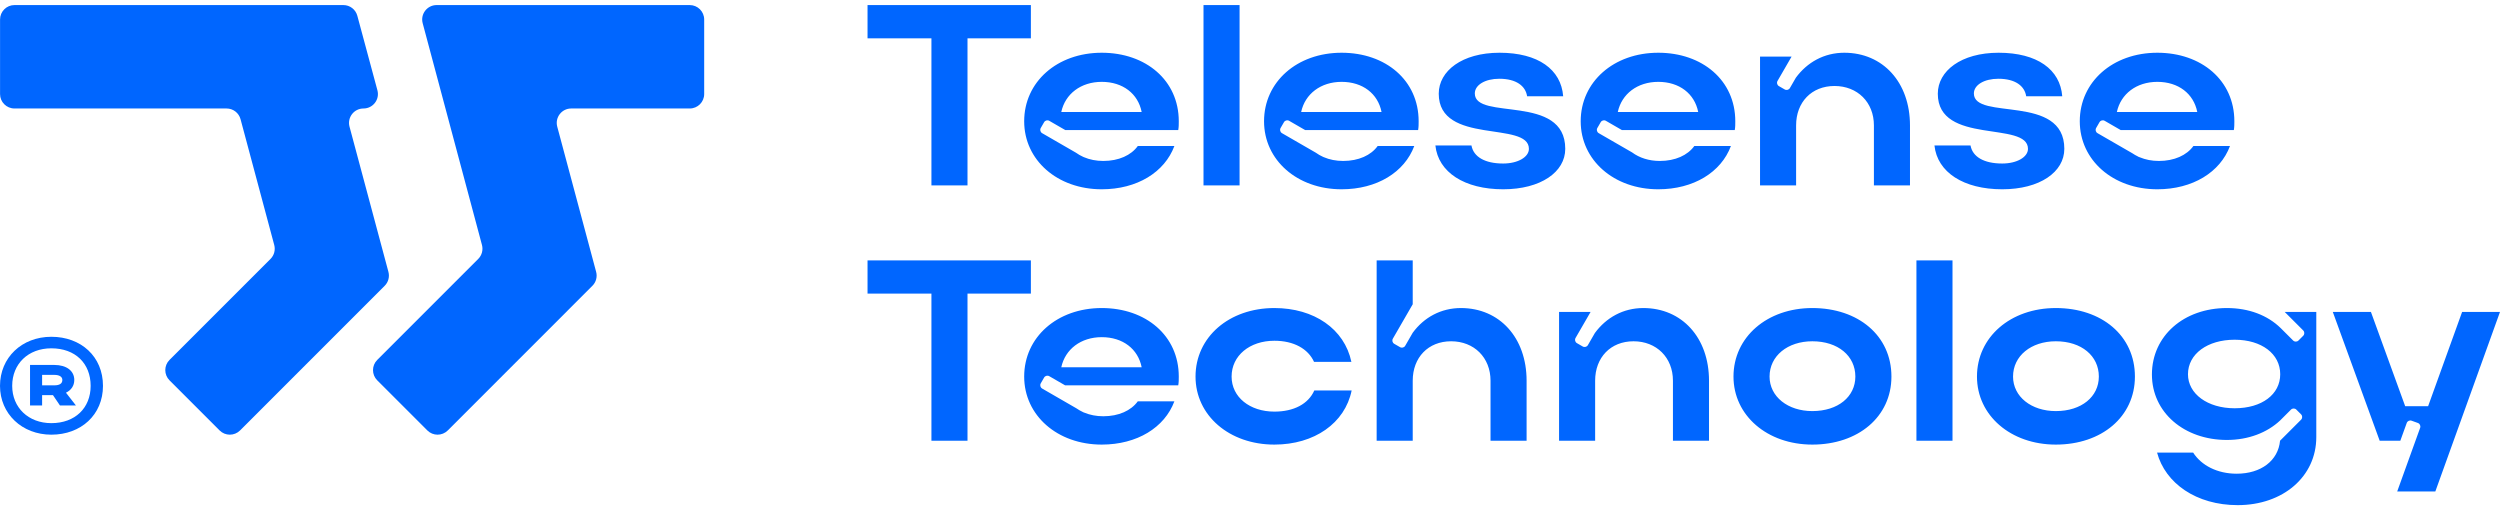
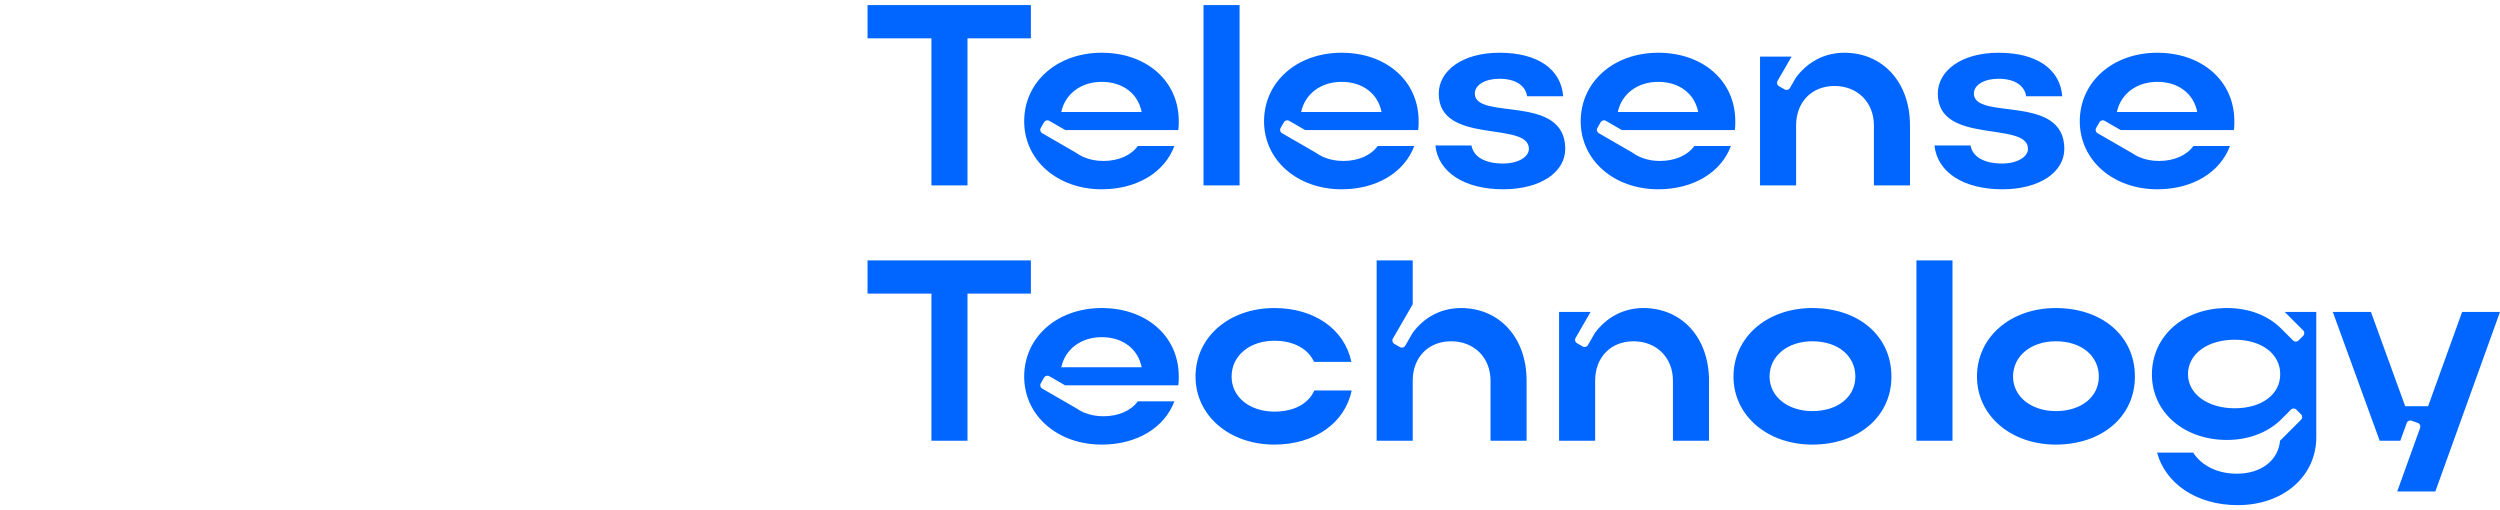
<svg xmlns="http://www.w3.org/2000/svg" width="147" height="30" viewBox="0 0 147 30" fill="none">
-   <path d="M0 22.689C0 24.329 1.293 25.559 3.02 25.559C4.762 25.559 6.055 24.392 6.055 22.689C6.055 20.962 4.762 19.803 3.02 19.803C1.285 19.803 0 21.025 0 22.689ZM0.717 22.689C0.717 21.396 1.656 20.481 3.02 20.481C4.423 20.481 5.33 21.364 5.33 22.689C5.33 23.99 4.415 24.881 3.02 24.881C1.664 24.881 0.717 23.959 0.717 22.689ZM4.463 23.84L3.879 23.091C4.187 22.941 4.368 22.681 4.368 22.342C4.368 21.806 3.911 21.459 3.193 21.459H1.766V23.84H2.476V23.233H3.114L3.524 23.84H4.463ZM3.666 22.342C3.666 22.555 3.501 22.658 3.193 22.658H2.476V22.043H3.193C3.493 22.043 3.666 22.153 3.666 22.342Z" fill="#0066FF" />
  <path d="M54.768 10.903H56.889V2.253H60.616V0.298H51.011V2.253H54.768V10.903ZM69.281 7.646C69.312 7.479 69.312 7.298 69.312 7.131C69.312 4.722 67.373 3.101 64.782 3.101C62.161 3.101 60.222 4.813 60.222 7.131C60.222 9.419 62.176 11.13 64.782 11.13C66.857 11.13 68.479 10.13 69.054 8.585H66.903C66.509 9.131 65.782 9.464 64.873 9.464C64.456 9.464 64.072 9.386 63.736 9.243C63.72 9.238 63.704 9.231 63.69 9.223C63.537 9.154 63.395 9.072 63.265 8.978L61.278 7.831C61.172 7.77 61.136 7.632 61.196 7.527L61.393 7.186C61.455 7.08 61.591 7.043 61.697 7.104L62.636 7.646H69.281ZM62.403 6.585C62.631 5.525 63.555 4.813 64.782 4.813C66.024 4.813 66.918 5.51 67.13 6.585H62.403ZM72.887 0.298H70.766V10.903H72.887V0.298ZM83.386 7.646C83.416 7.479 83.416 7.298 83.416 7.131C83.416 4.722 81.477 3.101 78.886 3.101C76.265 3.101 74.326 4.813 74.326 7.131C74.326 9.419 76.281 11.13 78.886 11.13C80.962 11.13 82.583 10.13 83.159 8.585H81.007C80.614 9.131 79.886 9.464 78.977 9.464C78.56 9.464 78.174 9.386 77.838 9.242C77.822 9.237 77.807 9.23 77.792 9.222C77.641 9.154 77.5 9.073 77.371 8.979L75.38 7.83C75.275 7.769 75.238 7.632 75.299 7.526L75.496 7.185C75.557 7.079 75.694 7.042 75.8 7.103L76.74 7.646H83.386ZM76.508 6.585C76.735 5.525 77.659 4.813 78.886 4.813C80.129 4.813 81.022 5.51 81.235 6.585H76.508ZM92.037 8.752C92.037 5.48 86.719 7.116 86.719 5.495C86.719 4.995 87.325 4.631 88.158 4.631C89.158 4.631 89.703 5.056 89.794 5.661H91.915C91.794 4.086 90.446 3.101 88.173 3.101C85.962 3.101 84.598 4.177 84.598 5.51C84.598 8.555 89.9 7.085 89.9 8.752C89.9 9.237 89.249 9.615 88.385 9.615C87.31 9.615 86.643 9.222 86.522 8.555H84.401C84.567 10.13 86.113 11.13 88.385 11.13C90.597 11.13 92.037 10.115 92.037 8.752ZM102.005 7.646C102.035 7.479 102.035 7.298 102.035 7.131C102.035 4.722 100.096 3.101 97.506 3.101C94.885 3.101 92.945 4.813 92.945 7.131C92.945 9.419 94.9 11.13 97.506 11.13C99.581 11.13 101.202 10.13 101.778 8.585H99.626C99.233 9.131 98.506 9.464 97.597 9.464C96.958 9.464 96.397 9.281 95.966 8.961L94.006 7.83C93.9 7.769 93.863 7.632 93.924 7.526L94.121 7.185C94.183 7.079 94.319 7.042 94.425 7.103L95.365 7.646H102.005ZM95.127 6.585C95.354 5.525 96.278 4.813 97.506 4.813C98.748 4.813 99.642 5.51 99.854 6.585H95.127ZM105.611 7.373C105.611 6.01 106.52 5.056 107.868 5.056C109.217 5.056 110.186 6.01 110.186 7.373V10.903H112.307V7.373C112.307 4.843 110.716 3.101 108.444 3.101C107.262 3.101 106.263 3.661 105.596 4.57L105.245 5.179C105.183 5.285 105.047 5.321 104.941 5.26L104.6 5.064C104.493 5.002 104.457 4.865 104.518 4.76L105.345 3.328H103.49V10.903H105.611V7.373ZM121.382 8.752C121.382 5.48 116.064 7.116 116.064 5.495C116.064 4.995 116.67 4.631 117.503 4.631C118.503 4.631 119.049 5.056 119.14 5.661H121.26C121.139 4.086 119.791 3.101 117.518 3.101C115.307 3.101 113.943 4.177 113.943 5.51C113.943 8.555 119.245 7.085 119.245 8.752C119.245 9.237 118.594 9.615 117.731 9.615C116.655 9.615 115.988 9.222 115.867 8.555H113.746C113.913 10.13 115.458 11.13 117.731 11.13C119.942 11.13 121.382 10.115 121.382 8.752ZM131.35 7.646C131.38 7.479 131.38 7.298 131.38 7.131C131.38 4.722 129.441 3.101 126.851 3.101C124.23 3.101 122.291 4.813 122.291 7.131C122.291 9.419 124.245 11.13 126.851 11.13C128.926 11.13 130.547 10.13 131.123 8.585H128.972C128.578 9.131 127.851 9.464 126.942 9.464C126.53 9.464 126.15 9.388 125.817 9.248C125.792 9.244 125.769 9.235 125.746 9.222L125.703 9.197C125.59 9.143 125.483 9.081 125.382 9.012L123.334 7.83C123.228 7.769 123.192 7.632 123.253 7.526L123.45 7.185C123.511 7.079 123.648 7.042 123.754 7.103L124.694 7.646H131.35ZM124.472 6.585C124.699 5.525 125.624 4.813 126.851 4.813C128.093 4.813 128.987 5.51 129.199 6.585H124.472ZM54.768 25.915H56.889V17.264H60.616V15.31H51.011V17.264H54.768V25.915ZM69.281 22.658C69.312 22.491 69.312 22.309 69.312 22.142C69.312 19.733 67.373 18.113 64.782 18.113C62.161 18.113 60.222 19.825 60.222 22.142C60.222 24.43 62.176 26.142 64.782 26.142C66.857 26.142 68.479 25.142 69.054 23.597H66.903C66.509 24.142 65.782 24.476 64.873 24.476C64.465 24.476 64.089 24.401 63.758 24.264C63.735 24.259 63.711 24.251 63.69 24.238L63.656 24.219C63.527 24.159 63.405 24.088 63.292 24.009L61.278 22.846C61.172 22.785 61.136 22.648 61.196 22.542L61.393 22.201C61.455 22.095 61.591 22.058 61.697 22.12L62.629 22.658H69.281ZM62.403 21.597C62.631 20.536 63.555 19.825 64.782 19.825C66.024 19.825 66.918 20.521 67.13 21.597H62.403ZM72.418 22.142C72.418 20.915 73.478 20.036 74.933 20.036C76.069 20.036 76.917 20.506 77.266 21.279H79.462C79.053 19.34 77.266 18.113 74.933 18.113C72.266 18.113 70.297 19.825 70.297 22.142C70.297 24.43 72.281 26.142 74.933 26.142C77.281 26.142 79.084 24.884 79.477 22.96H77.281C76.932 23.748 76.084 24.203 74.933 24.203C73.493 24.203 72.418 23.354 72.418 22.142ZM83.068 22.385C83.068 21.021 83.977 20.067 85.325 20.067C86.674 20.067 87.643 21.021 87.643 22.385V25.915H89.764V22.385C89.764 19.855 88.173 18.113 85.901 18.113C84.735 18.113 83.735 18.658 83.068 19.566L82.626 20.332C82.565 20.438 82.428 20.474 82.323 20.413L81.981 20.216C81.875 20.155 81.839 20.018 81.9 19.913L83.068 17.89V15.31H80.947V25.915H83.068V22.385ZM93.794 22.385C93.794 21.021 94.703 20.067 96.051 20.067C97.4 20.067 98.369 21.021 98.369 22.385V25.915H100.49V22.385C100.49 19.855 98.899 18.113 96.627 18.113C95.446 18.113 94.446 18.673 93.779 19.581L93.368 20.293C93.307 20.399 93.17 20.435 93.064 20.374L92.723 20.177C92.617 20.116 92.581 19.979 92.642 19.873L93.528 18.34H91.673V25.915H93.794V22.385ZM101.929 22.142C101.929 24.43 103.914 26.142 106.565 26.142C109.262 26.142 111.216 24.506 111.216 22.142C111.216 19.733 109.262 18.113 106.565 18.113C103.899 18.113 101.929 19.825 101.929 22.142ZM104.05 22.142C104.05 20.93 105.111 20.067 106.565 20.067C108.08 20.067 109.095 20.93 109.095 22.142C109.095 23.324 108.08 24.172 106.565 24.172C105.126 24.172 104.05 23.324 104.05 22.142ZM114.807 15.31H112.686V25.915H114.807V15.31ZM116.246 22.142C116.246 24.43 118.23 26.142 120.882 26.142C123.578 26.142 125.533 24.506 125.533 22.142C125.533 19.733 123.578 18.113 120.882 18.113C118.215 18.113 116.246 19.825 116.246 22.142ZM118.367 22.142C118.367 20.93 119.427 20.067 120.882 20.067C122.396 20.067 123.412 20.93 123.412 22.142C123.412 23.324 122.396 24.172 120.882 24.172C119.442 24.172 118.367 23.324 118.367 22.142ZM134.067 25.914C133.959 27.084 132.947 27.854 131.517 27.854C130.38 27.854 129.441 27.369 128.957 26.612H126.835C127.32 28.414 129.138 29.702 131.577 29.702C134.244 29.702 136.198 28.021 136.198 25.703V18.34H134.339L135.428 19.429C135.515 19.516 135.515 19.657 135.428 19.744L135.15 20.022C135.063 20.109 134.922 20.109 134.836 20.022L134.107 19.294C133.335 18.537 132.229 18.113 130.941 18.113C128.411 18.113 126.533 19.749 126.533 22.021C126.533 24.248 128.426 25.869 130.941 25.869C132.198 25.869 133.304 25.445 134.077 24.718V24.718L134.71 24.085C134.797 23.998 134.938 23.998 135.025 24.085L135.303 24.363C135.39 24.45 135.39 24.591 135.303 24.678L134.067 25.914ZM128.653 22.006C128.653 20.809 129.805 19.976 131.396 19.976C132.986 19.976 134.077 20.809 134.077 22.006C134.077 23.188 133.001 24.006 131.396 24.006C129.805 24.006 128.653 23.158 128.653 22.006ZM143.197 28.899L147 18.34H144.773L142.773 23.885H141.425L139.41 18.34H137.168L139.925 25.915H141.139L141.516 24.871C141.558 24.756 141.686 24.696 141.801 24.737L142.172 24.871C142.287 24.913 142.346 25.041 142.305 25.156L141.962 26.106L140.955 28.899H143.197Z" fill="#0066FF" />
-   <path fill-rule="evenodd" clip-rule="evenodd" d="M9.968 21.163L15.906 15.225C16.12 15.011 16.204 14.698 16.125 14.405L14.144 7.009C14.044 6.638 13.708 6.379 13.323 6.379H0.852C0.383 6.379 0.003 5.999 0.003 5.53V1.148C0.003 0.679 0.383 0.298 0.852 0.298H20.19C20.574 0.298 20.911 0.556 21.011 0.927L22.192 5.309C22.338 5.849 21.931 6.379 21.372 6.379C20.814 6.379 20.407 6.909 20.552 7.449L22.839 15.985C22.917 16.278 22.834 16.591 22.619 16.805L14.115 25.31C13.783 25.642 13.245 25.642 12.913 25.31L9.968 22.364C9.636 22.033 9.636 21.495 9.968 21.163ZM22.182 22.364L25.128 25.31C25.459 25.642 25.997 25.642 26.329 25.31L34.833 16.805C35.048 16.591 35.132 16.278 35.053 15.985L32.766 7.449C32.621 6.909 33.028 6.379 33.586 6.379H35.679H40.556C41.025 6.379 41.406 5.999 41.406 5.53V1.148C41.406 0.679 41.025 0.298 40.556 0.298H25.674C25.116 0.298 24.709 0.828 24.854 1.367L28.34 14.405C28.418 14.698 28.334 15.011 28.12 15.225L22.182 21.163C21.85 21.495 21.85 22.033 22.182 22.364Z" fill="#0066FF" />
</svg>